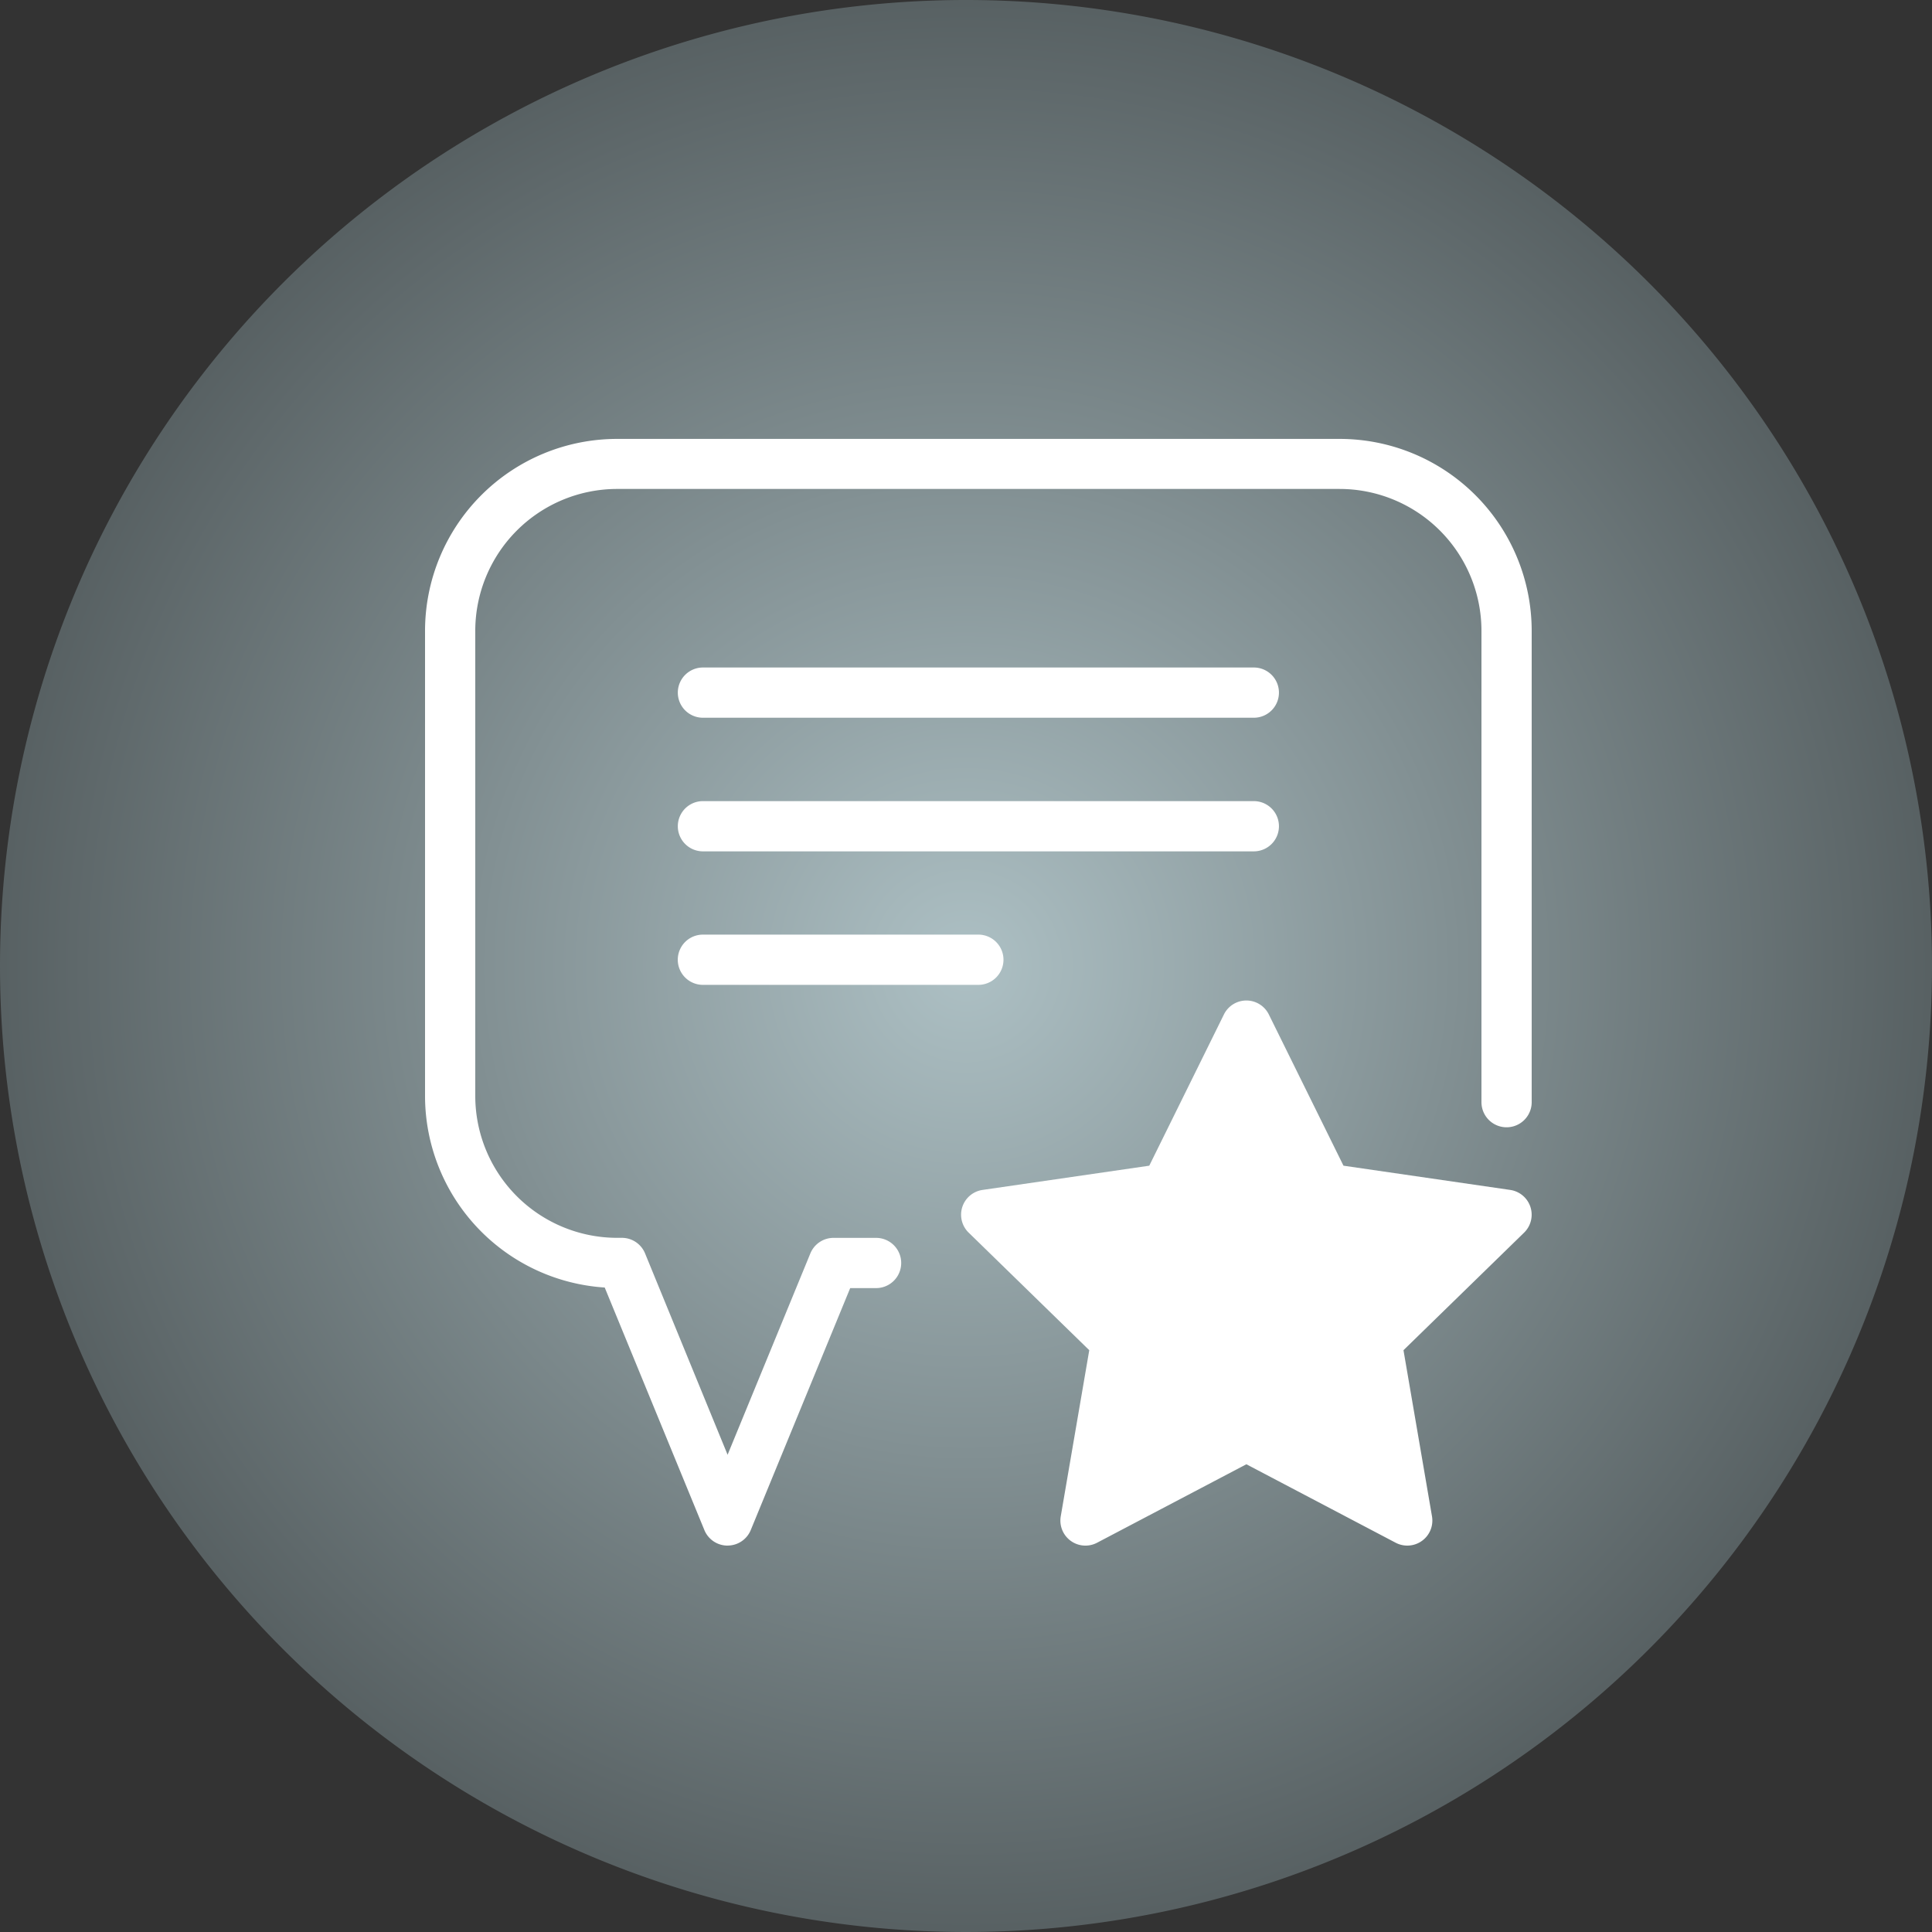
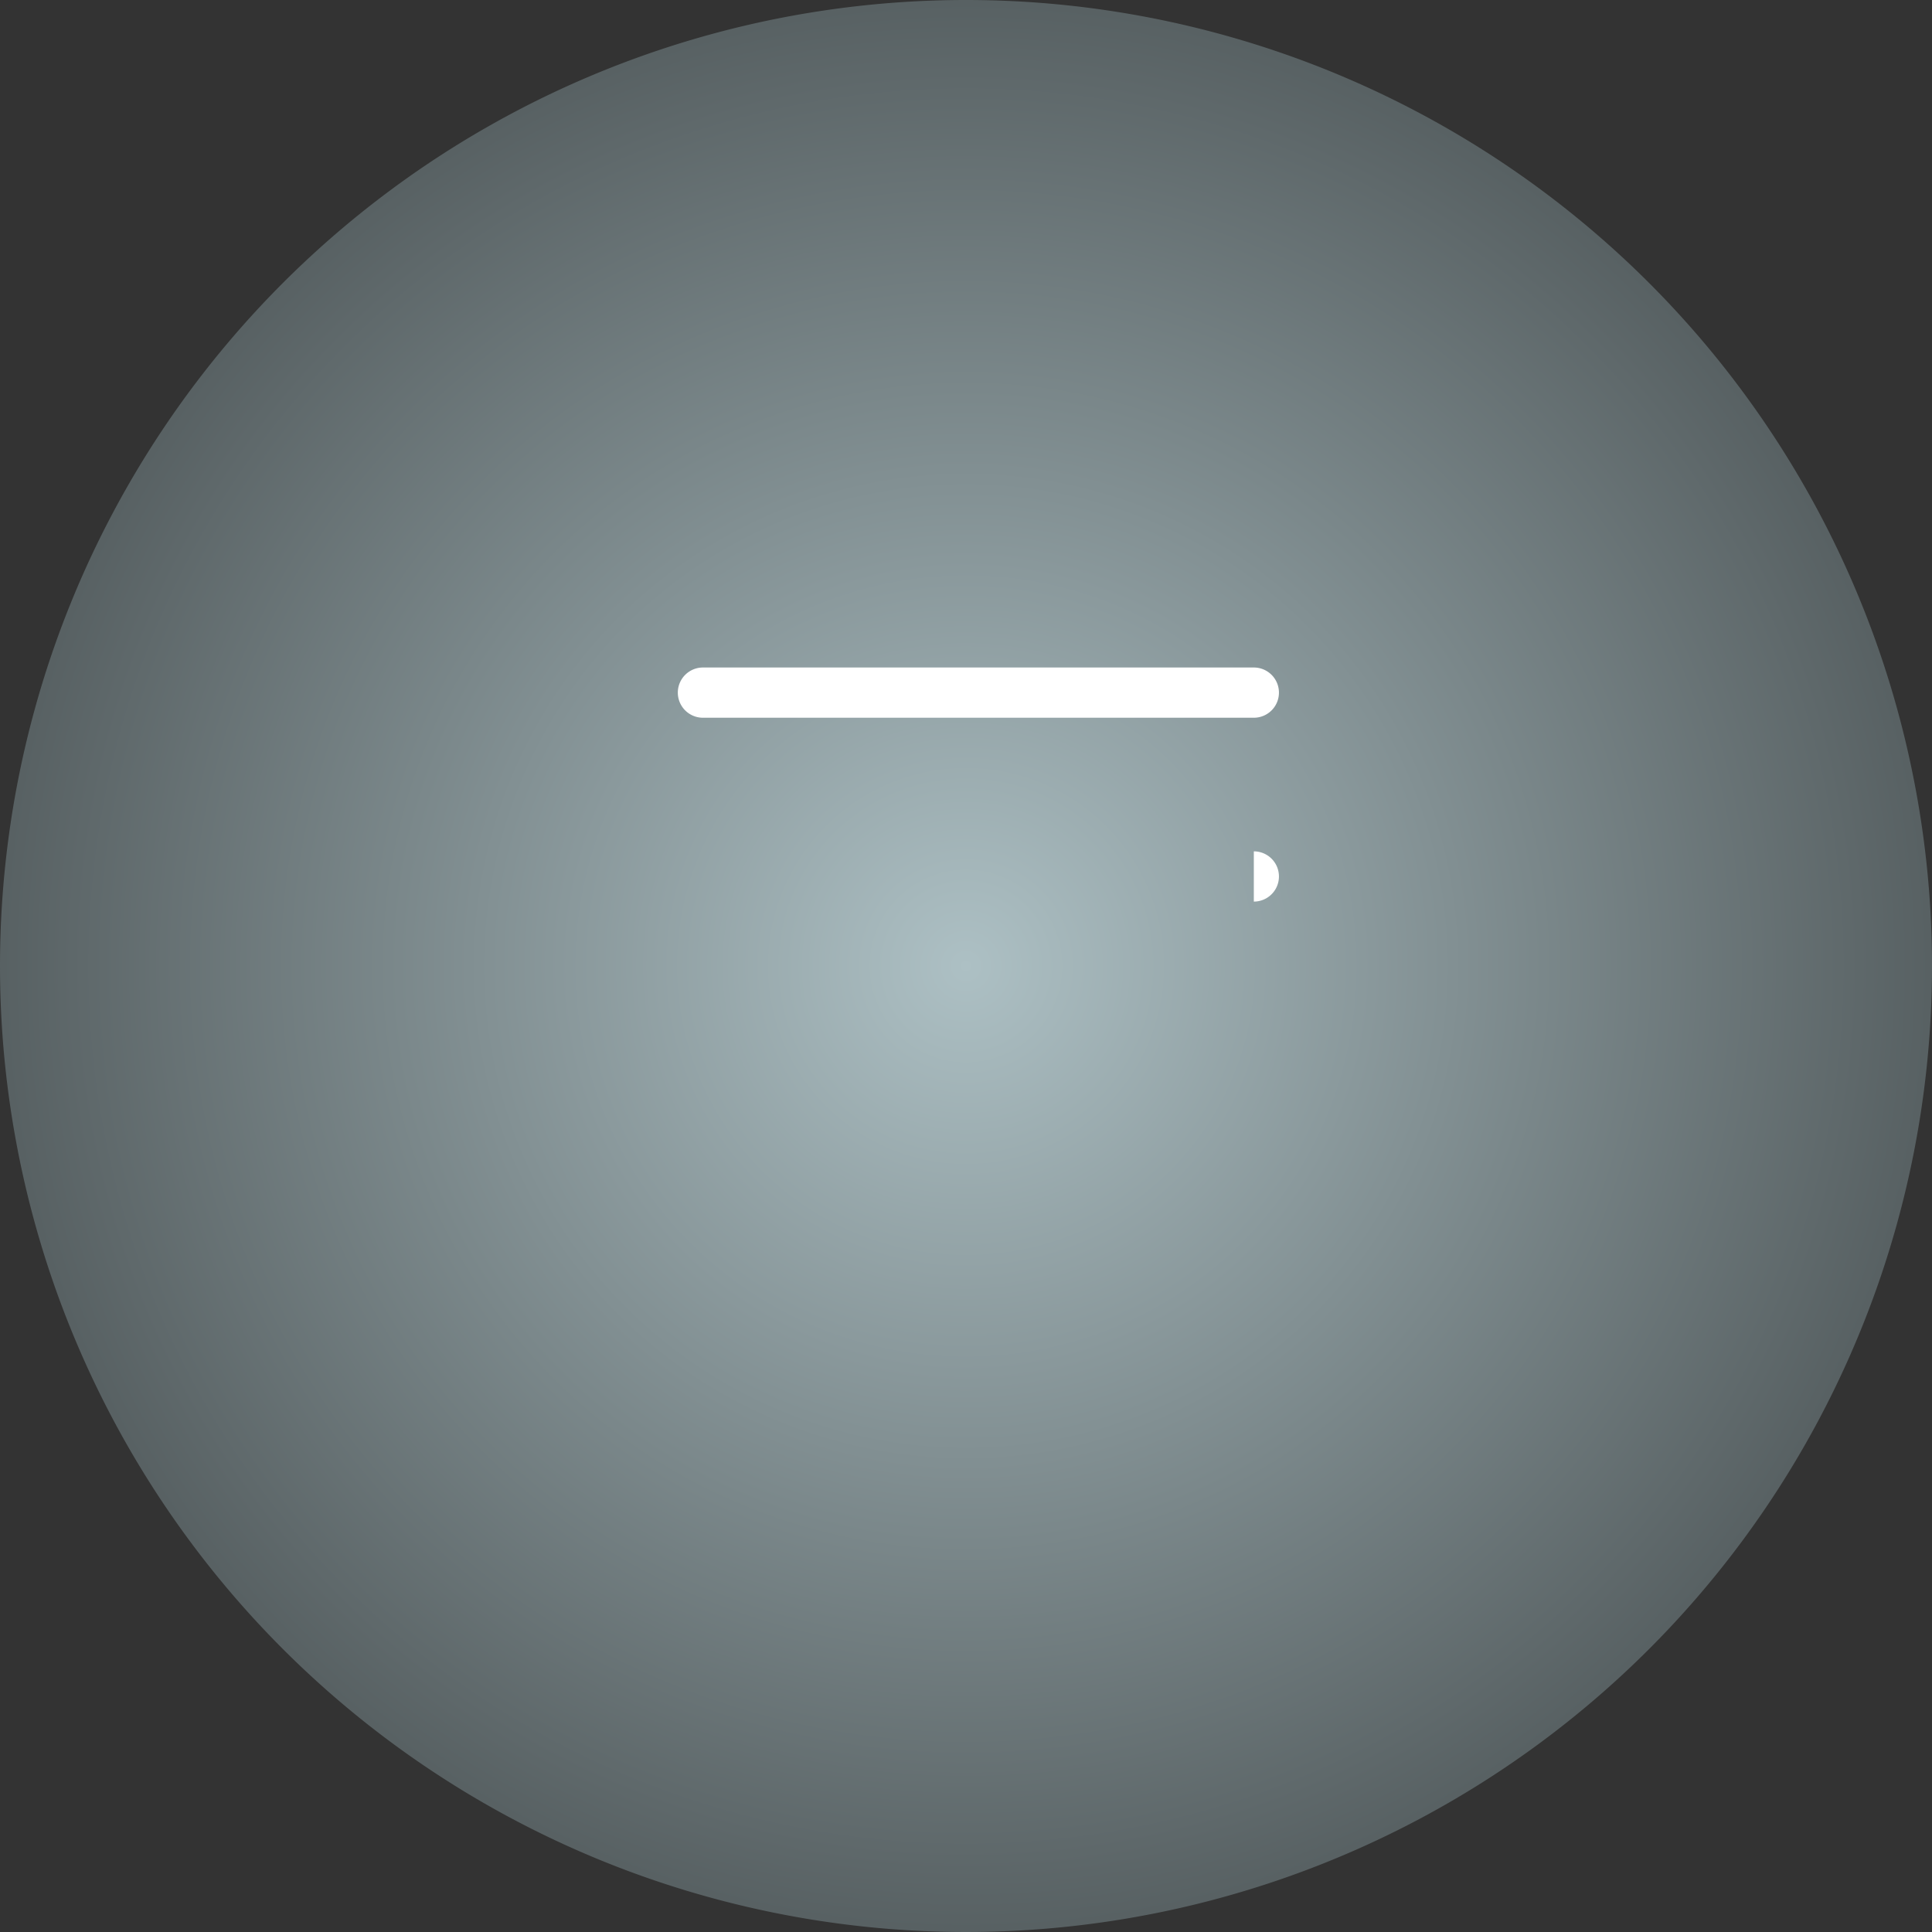
<svg xmlns="http://www.w3.org/2000/svg" width="50" height="50" viewBox="0 0 50 50">
  <rect x="0" y="0" width="50" height="50" fill="#333333" stroke="none" />
  <defs>
    <radialGradient id="radial-gradient" cx="0.5" cy="0.5" r="0.5" gradientUnits="objectBoundingBox">
      <stop offset="0" stop-color="#adc0c4" />
      <stop offset="1" stop-color="#576062" />
    </radialGradient>
    <clipPath id="clip-path">
      <rect id="Rectangle_519" data-name="Rectangle 519" width="29" height="29" transform="translate(0 -0.161)" fill="#fff" />
    </clipPath>
  </defs>
  <g id="Group_1192" data-name="Group 1192" transform="translate(-697.871 -4826)">
    <path id="Path_399" data-name="Path 399" d="M25,0A25,25,0,1,1,0,25,25,25,0,0,1,25,0Z" transform="translate(697.871 4826)" fill="url(#radial-gradient)" />
    <g id="Group_1148" data-name="Group 1148" transform="translate(708.871 4837.377)">
      <g id="Group_1147" data-name="Group 1147" transform="translate(0 -0.216)" clip-path="url(#clip-path)">
        <path id="Path_406" data-name="Path 406" d="M174.849,146.1H160.592a.648.648,0,0,1,0-1.3h14.257a.648.648,0,1,1,0,1.3" transform="translate(-153.4 -138.686)" fill="#fff" />
-         <path id="Path_407" data-name="Path 407" d="M174.849,230.526H160.592a.648.648,0,0,1,0-1.3h14.257a.648.648,0,1,1,0,1.3" transform="translate(-153.4 -219.654)" fill="#fff" />
-         <path id="Path_408" data-name="Path 408" d="M167.72,314.948h-7.129a.648.648,0,0,1,0-1.3h7.129a.648.648,0,1,1,0,1.3" transform="translate(-153.4 -300.621)" fill="#fff" />
-         <path id="Path_409" data-name="Path 409" d="M350.471,369.153a.648.648,0,0,1-.3-.074l-3.864-2.031-3.864,2.031a.648.648,0,0,1-.94-.683l.738-4.3-3.126-3.047a.648.648,0,0,1,.359-1.1l4.32-.628,1.932-3.914a.648.648,0,0,1,1.162,0l1.932,3.914,4.32.628a.648.648,0,0,1,.359,1.1l-3.126,3.047.738,4.3a.648.648,0,0,1-.638.757" transform="translate(-325.051 -340.314)" fill="#fff" />
-         <path id="Path_410" data-name="Path 410" d="M7.83,28.641a.648.648,0,0,1-.6-.4L4.65,21.962A4.972,4.972,0,0,1,0,17.006V4.965A4.971,4.971,0,0,1,4.965,0h18.71a4.971,4.971,0,0,1,4.965,4.965v12.2a.648.648,0,1,1-1.3,0V4.965a3.674,3.674,0,0,0-3.67-3.67H4.965A3.674,3.674,0,0,0,1.3,4.965v12.04a3.674,3.674,0,0,0,3.67,3.671h.123a.648.648,0,0,1,.6.4L7.83,26.29l2.143-5.213a.648.648,0,0,1,.6-.4h1.1a.648.648,0,0,1,0,1.3h-.67L8.429,28.24a.648.648,0,0,1-.6.4" transform="translate(0 0.198)" fill="#fff" />
+         <path id="Path_407" data-name="Path 407" d="M174.849,230.526H160.592h14.257a.648.648,0,1,1,0,1.3" transform="translate(-153.4 -219.654)" fill="#fff" />
      </g>
    </g>
  </g>
</svg>